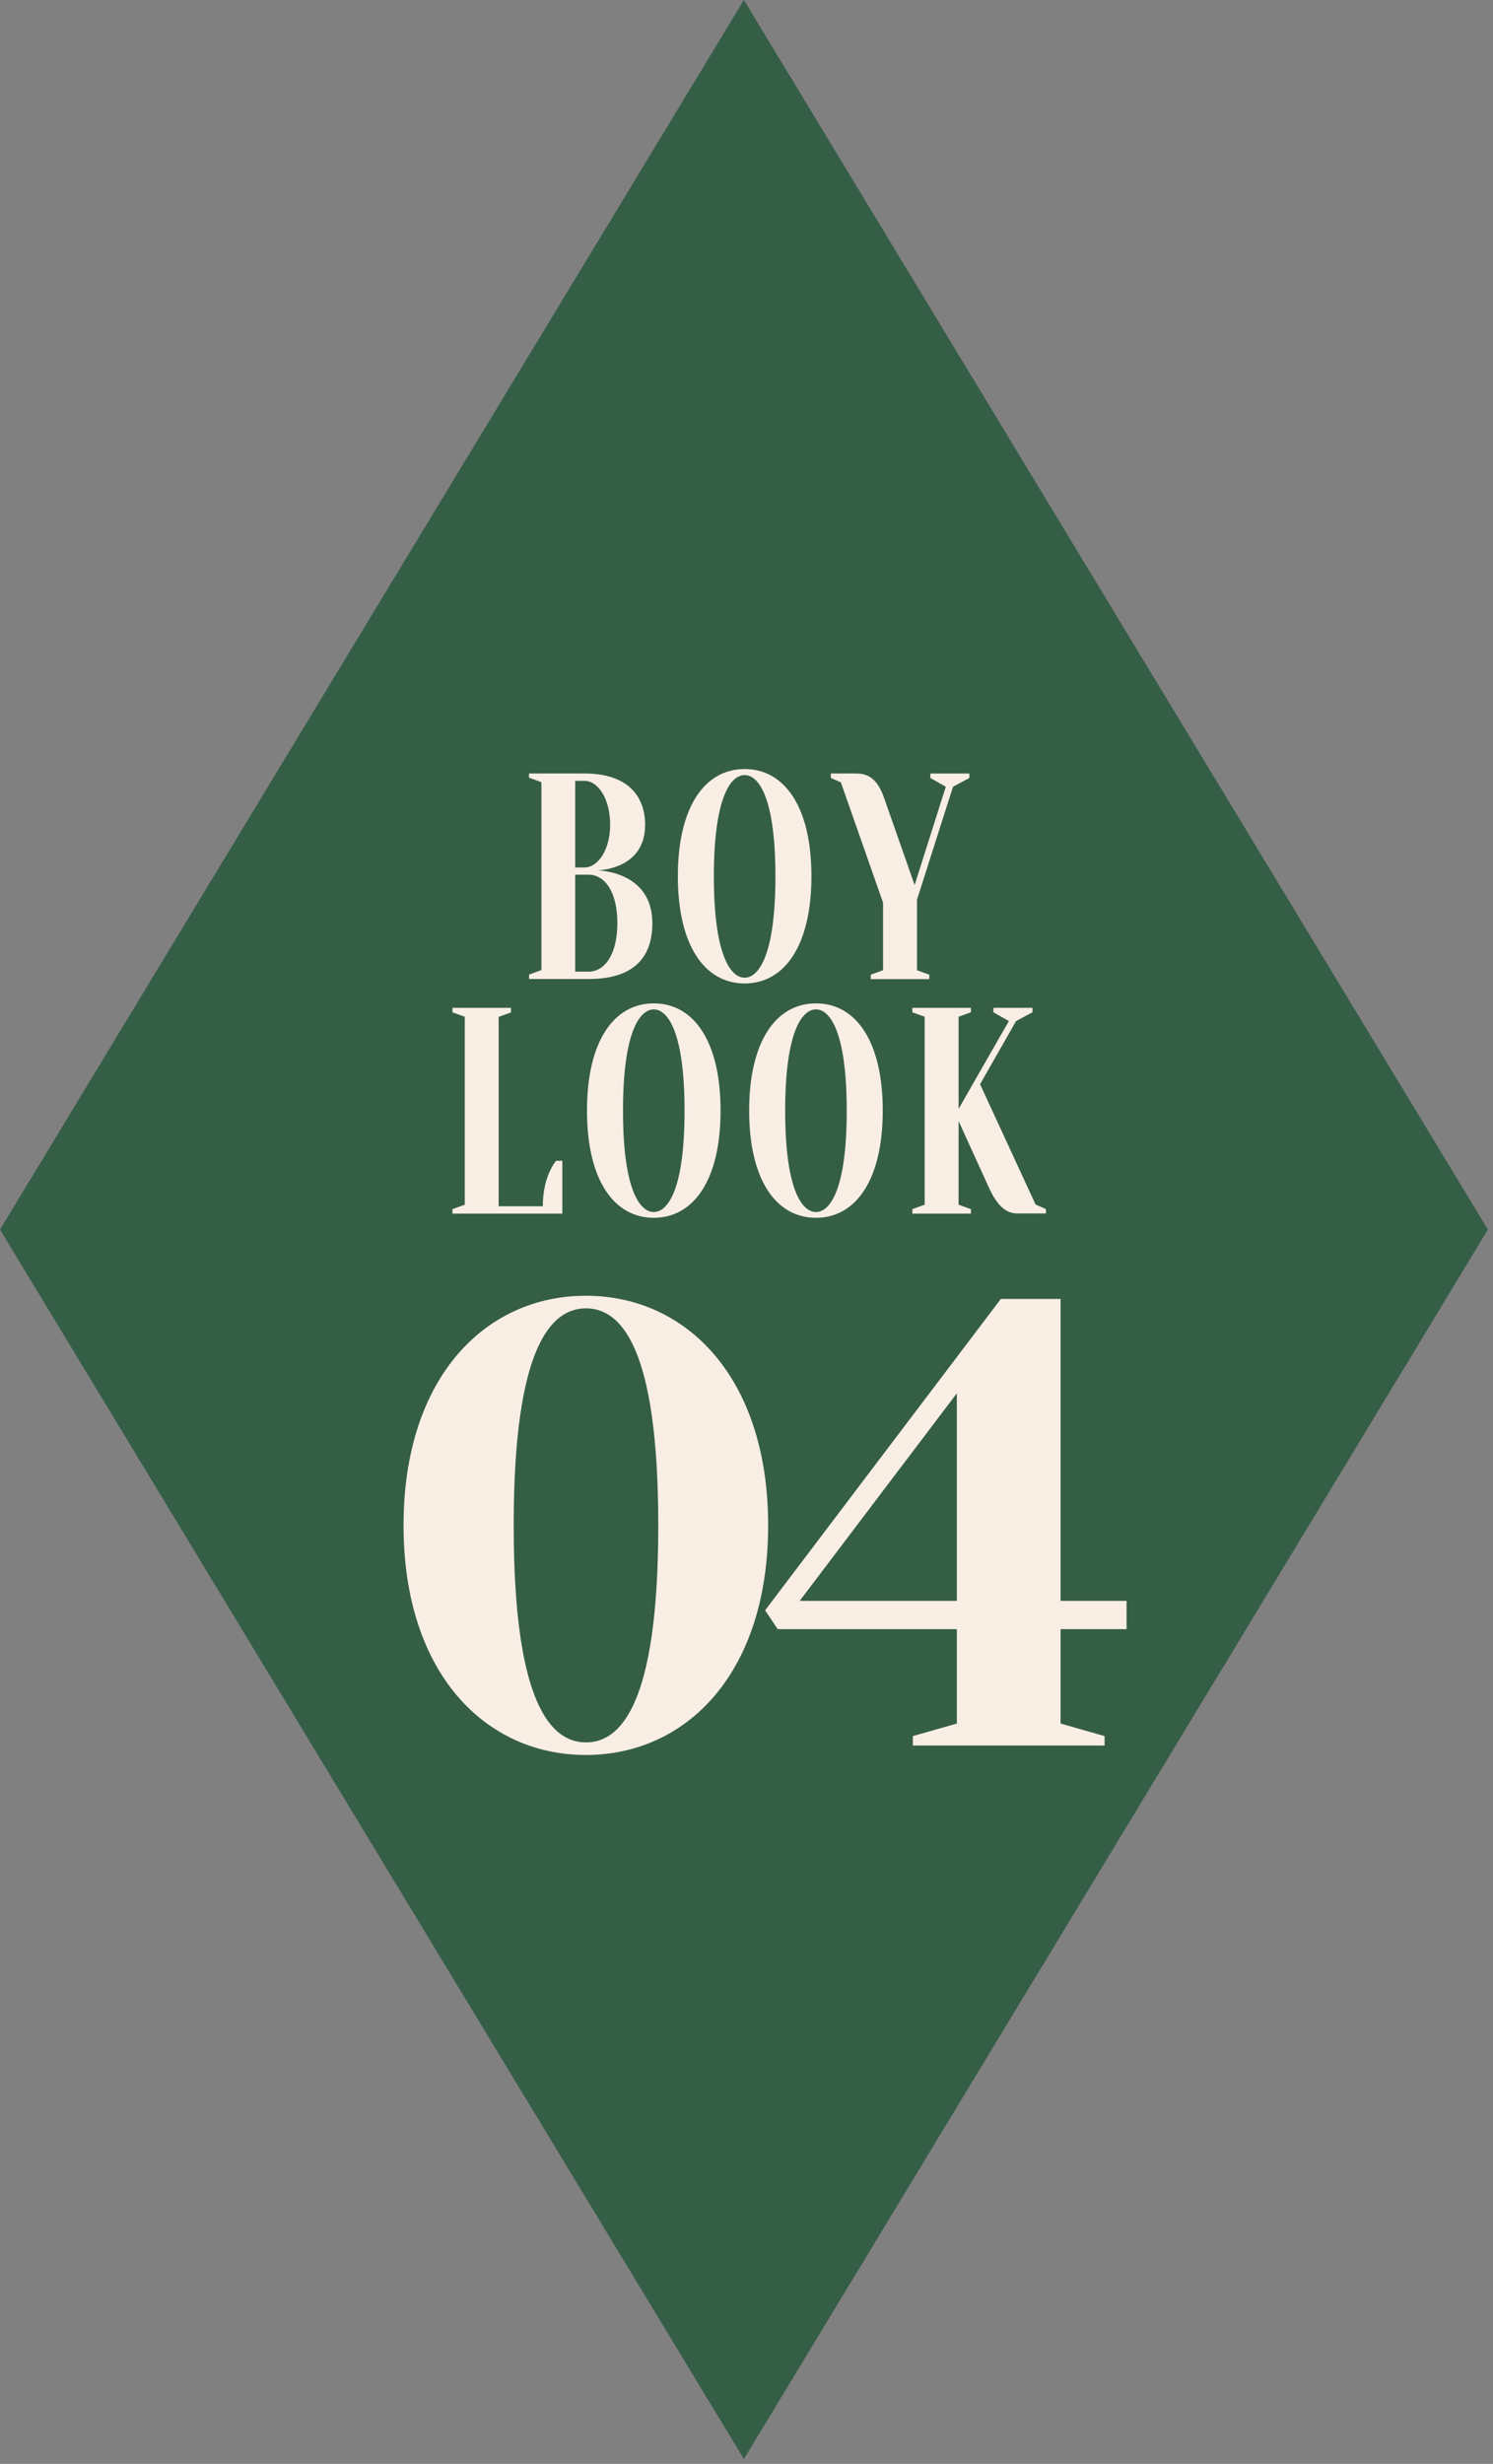
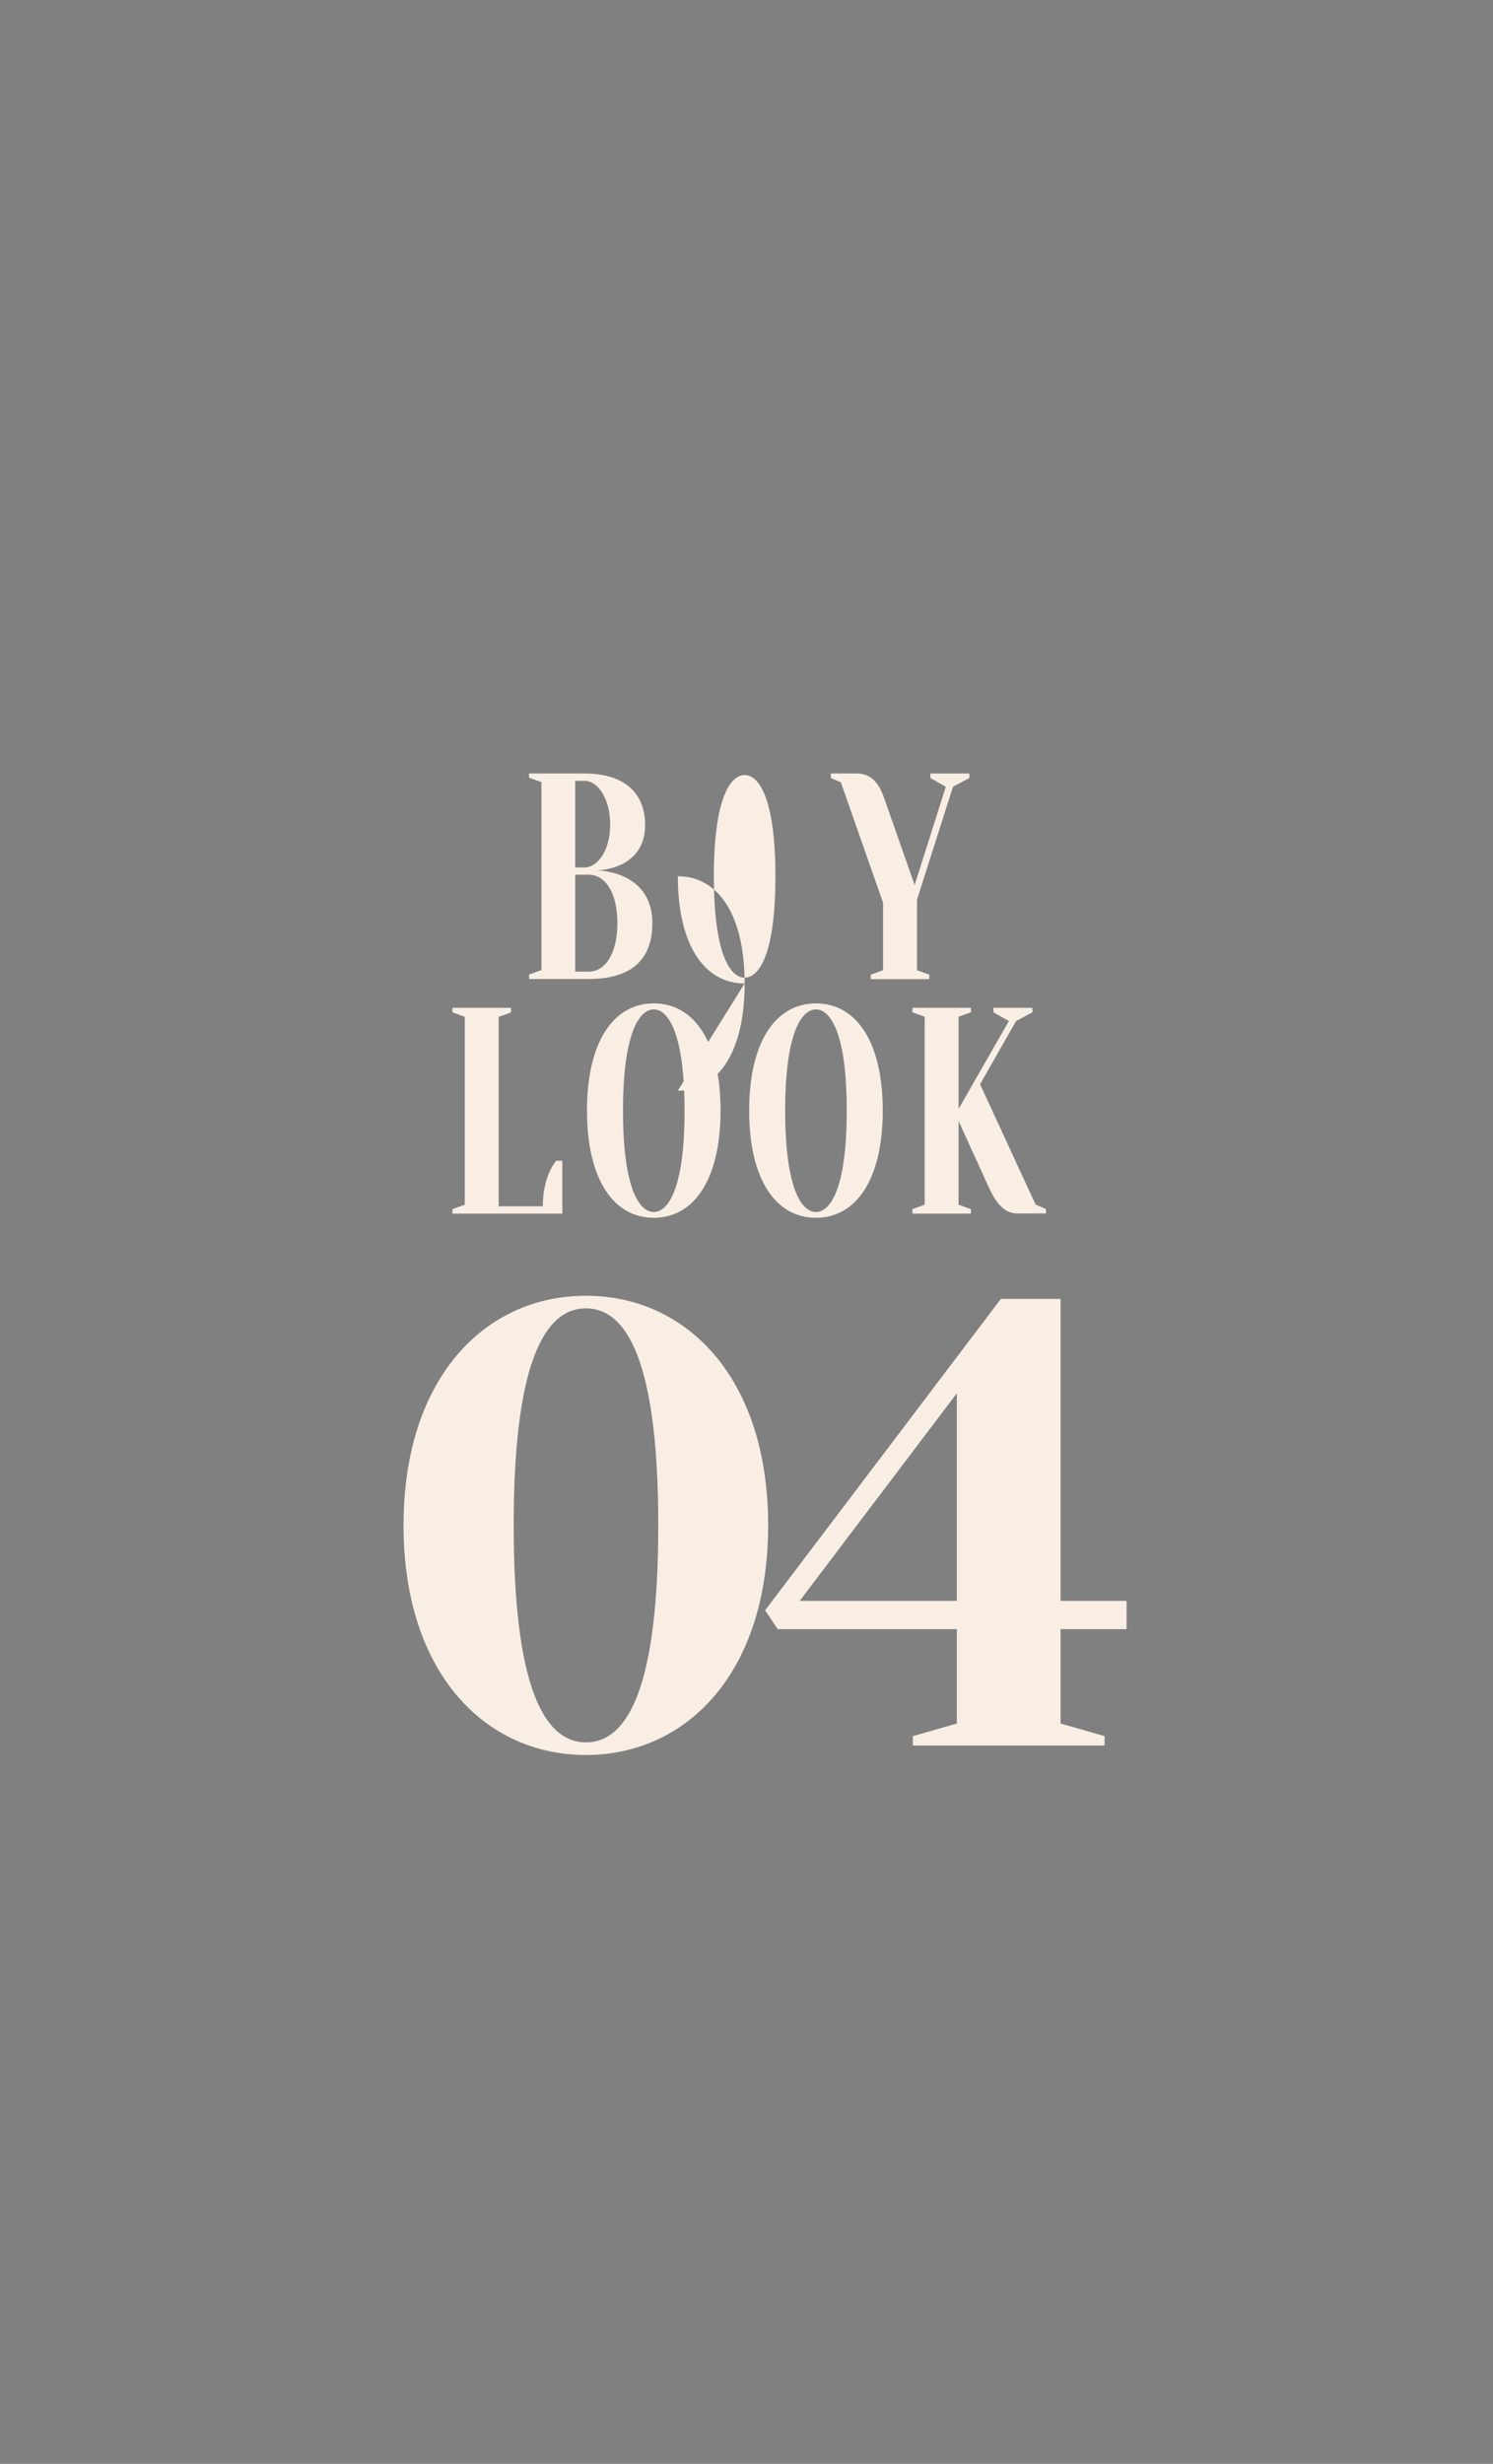
<svg xmlns="http://www.w3.org/2000/svg" width="114" height="188" fill="none">
  <rect width="100%" height="100%" fill="#808080" stroke="none" />
-   <path d="M56.8 187.63 0 93.82 56.8 0l56.81 93.82-56.81 93.81Z" fill="#355E46" />
-   <path d="M40.39 59.36v-.34h4.24c3.37 0 4.63 1.79 4.63 3.92 0 3.47-3.69 3.47-3.69 3.47s4.24 0 4.24 4.03c0 2.46-1.25 4.26-4.86 4.26H40.4v-.34l.94-.34V59.68l-.94-.34-.01.02Zm3.53 6.83h.71c1.02 0 1.96-1.34 1.96-3.25 0-2.02-.94-3.36-1.96-3.36h-.71v6.61Zm0 .56v7.39h1.02c1.25 0 2.2-1.34 2.2-3.7 0-2.36-.94-3.7-2.2-3.7h-1.02v.01Zm12.938 8.29c-3.06 0-5.1-2.91-5.1-8.18s2.04-8.18 5.1-8.18c3.06 0 5.1 2.91 5.1 8.18s-2.04 8.18-5.1 8.18Zm0-15.9c-1.1 0-2.35 1.79-2.35 7.73s1.25 7.73 2.35 7.73 2.35-1.79 2.35-7.73-1.25-7.73-2.35-7.73Zm7.36.56-.78-.34v-.34h1.96c1.18 0 1.73.78 2.12 1.9l2.32 6.61 2.38-7.5-1.18-.67v-.34h2.98v.34l-1.25.67-2.75 8.62v5.38l.94.34v.34h-4.47v-.34l.94-.34v-5.15l-3.22-9.18h.01ZM39.017 76.91v.34l-.94.34v14.45h3.37c0-2.35 1.02-3.47 1.02-3.47h.47v4.03h-8.39v-.34l.94-.34V77.58l-.94-.34v-.34h4.47v.01ZM49.92 92.92c-3.06 0-5.1-2.91-5.1-8.18s2.04-8.18 5.1-8.18c3.06 0 5.1 2.91 5.1 8.18s-2.04 8.18-5.1 8.18Zm0-15.9c-1.1 0-2.35 1.79-2.35 7.73s1.25 7.73 2.35 7.73 2.35-1.79 2.35-7.73-1.26-7.73-2.35-7.73Zm12.383 15.9c-3.06 0-5.1-2.91-5.1-8.18s2.04-8.18 5.1-8.18c3.06 0 5.1 2.91 5.1 8.18s-2.04 8.18-5.1 8.18Zm0-15.9c-1.1 0-2.35 1.79-2.35 7.73s1.25 7.73 2.35 7.73 2.35-1.79 2.35-7.73-1.25-7.73-2.35-7.73Zm17.561 15.23v.34h-2.2c-1.02 0-1.65-.9-2.12-1.9l-2.35-5.15v6.38l.94.34v.34h-4.47v-.34l.94-.34V77.58l-.94-.34v-.34h4.47v.34l-.94.34v7.03l3.84-6.7-1.18-.67v-.34h2.98v.34l-1.25.67-2.75 4.82 4.24 9.18.78.34h.01Zm-49.051 24.139c0-11.28 6.24-17.52 13.92-17.52s13.92 6.24 13.92 17.52-6.24 17.52-13.92 17.52-13.92-6.24-13.92-17.52Zm19.45 0c0-13.68-2.88-16.56-5.52-16.56-2.64 0-5.52 2.88-5.52 16.56s2.88 16.56 5.52 16.56c2.64 0 5.52-2.88 5.52-16.56Zm34.079 16.08v.72h-14.64v-.72l3.36-.96v-7.2h-13.68l-.96-1.44 18-23.76h4.56v23.04h5.04v2.16h-5.04v7.2l3.36.96Zm-11.28-10.32v-15.84l-12 15.84h12Z" fill="#F8EEE4" />
+   <path d="M40.39 59.36v-.34h4.24c3.37 0 4.63 1.79 4.63 3.92 0 3.47-3.69 3.47-3.69 3.47s4.24 0 4.24 4.03c0 2.46-1.25 4.26-4.86 4.26H40.4v-.34l.94-.34V59.68l-.94-.34-.01.02Zm3.53 6.83h.71c1.02 0 1.96-1.34 1.96-3.25 0-2.02-.94-3.36-1.96-3.36h-.71v6.61Zm0 .56v7.39h1.02c1.25 0 2.2-1.34 2.2-3.7 0-2.36-.94-3.7-2.2-3.7h-1.02v.01Zm12.938 8.29c-3.06 0-5.1-2.91-5.1-8.18c3.06 0 5.1 2.91 5.1 8.18s-2.04 8.18-5.1 8.18Zm0-15.9c-1.1 0-2.35 1.79-2.35 7.73s1.25 7.73 2.35 7.73 2.35-1.79 2.35-7.73-1.25-7.73-2.35-7.73Zm7.36.56-.78-.34v-.34h1.96c1.18 0 1.73.78 2.12 1.9l2.32 6.61 2.38-7.5-1.18-.67v-.34h2.98v.34l-1.25.67-2.75 8.62v5.38l.94.34v.34h-4.47v-.34l.94-.34v-5.15l-3.22-9.18h.01ZM39.017 76.91v.34l-.94.34v14.45h3.37c0-2.35 1.02-3.47 1.02-3.47h.47v4.03h-8.39v-.34l.94-.34V77.58l-.94-.34v-.34h4.47v.01ZM49.92 92.92c-3.06 0-5.1-2.91-5.1-8.18s2.04-8.18 5.1-8.18c3.06 0 5.1 2.91 5.1 8.18s-2.04 8.18-5.1 8.18Zm0-15.9c-1.1 0-2.35 1.79-2.35 7.73s1.25 7.73 2.35 7.73 2.35-1.79 2.35-7.73-1.26-7.73-2.35-7.73Zm12.383 15.9c-3.06 0-5.1-2.91-5.1-8.18s2.04-8.18 5.1-8.18c3.06 0 5.1 2.91 5.1 8.18s-2.04 8.18-5.1 8.18Zm0-15.9c-1.1 0-2.35 1.79-2.35 7.73s1.25 7.73 2.35 7.73 2.35-1.79 2.35-7.73-1.25-7.73-2.35-7.73Zm17.561 15.23v.34h-2.2c-1.02 0-1.65-.9-2.12-1.9l-2.35-5.15v6.38l.94.34v.34h-4.47v-.34l.94-.34V77.58l-.94-.34v-.34h4.47v.34l-.94.34v7.03l3.84-6.7-1.18-.67v-.34h2.98v.34l-1.25.67-2.75 4.82 4.24 9.18.78.34h.01Zm-49.051 24.139c0-11.28 6.24-17.52 13.92-17.52s13.92 6.24 13.92 17.52-6.24 17.52-13.92 17.52-13.92-6.24-13.92-17.52Zm19.45 0c0-13.68-2.88-16.56-5.52-16.56-2.64 0-5.52 2.88-5.52 16.56s2.88 16.56 5.52 16.56c2.64 0 5.52-2.88 5.52-16.56Zm34.079 16.08v.72h-14.64v-.72l3.36-.96v-7.2h-13.68l-.96-1.44 18-23.76h4.56v23.04h5.04v2.16h-5.04v7.2l3.36.96Zm-11.28-10.32v-15.84l-12 15.84h12Z" fill="#F8EEE4" />
</svg>